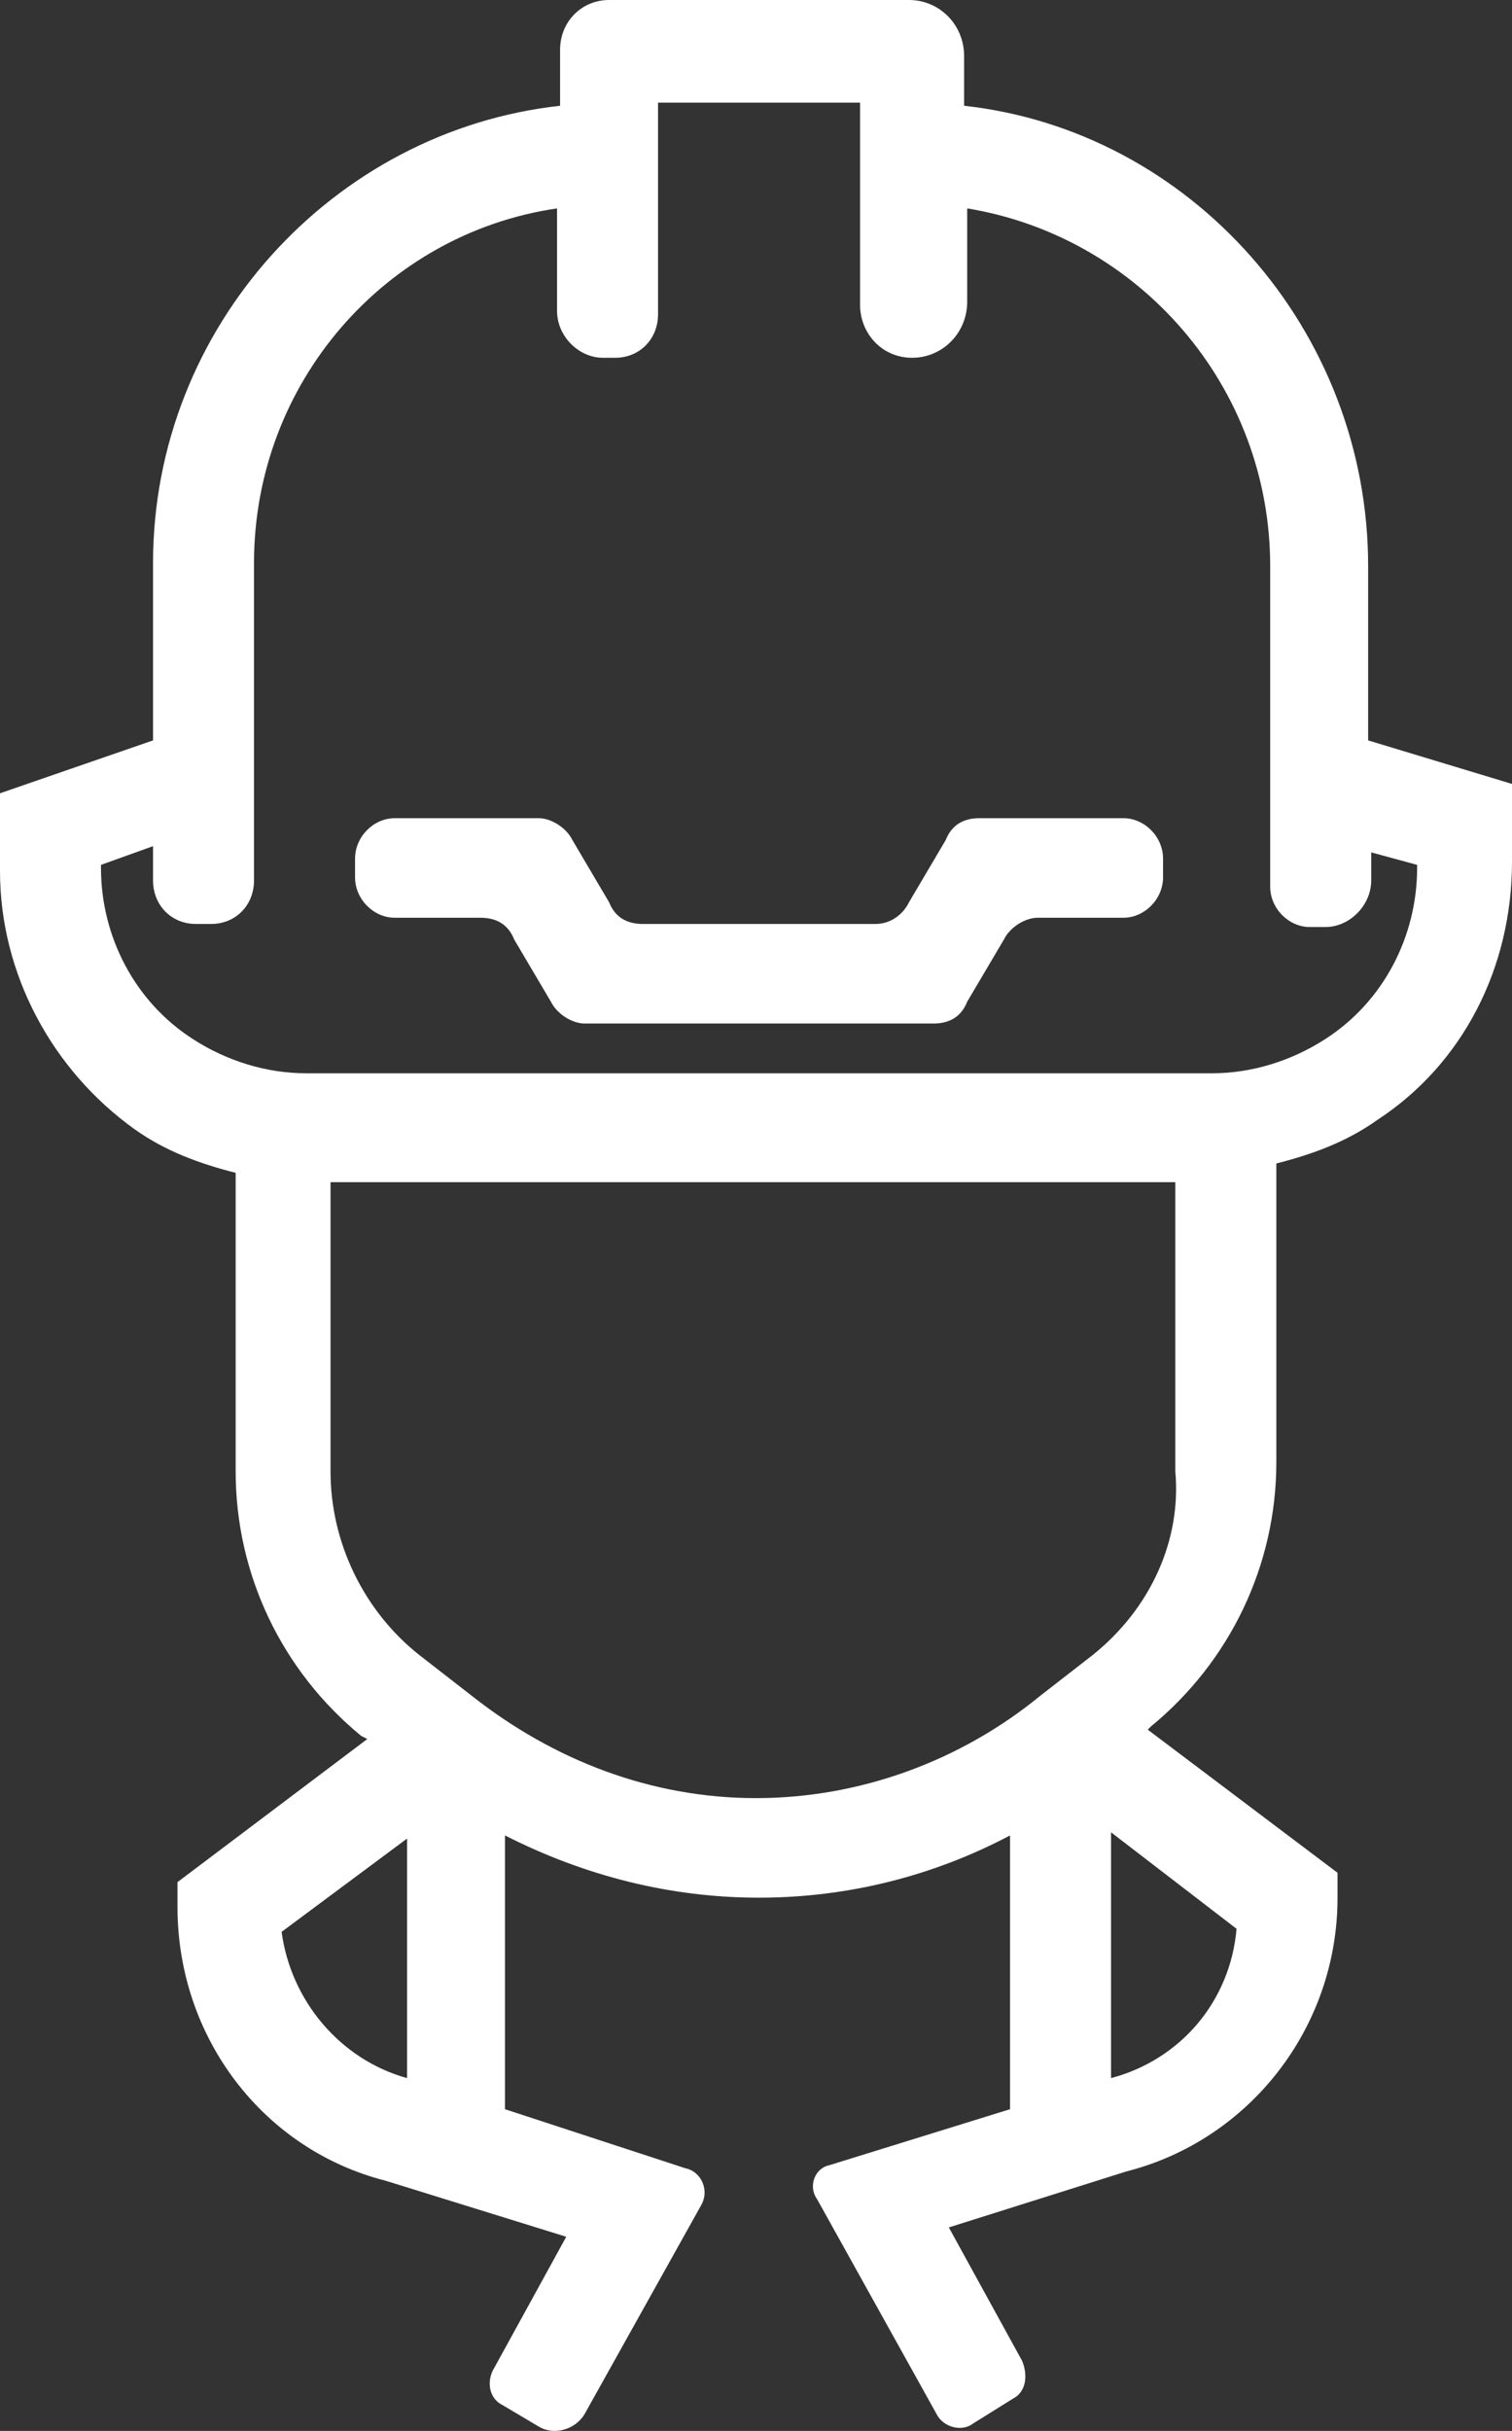
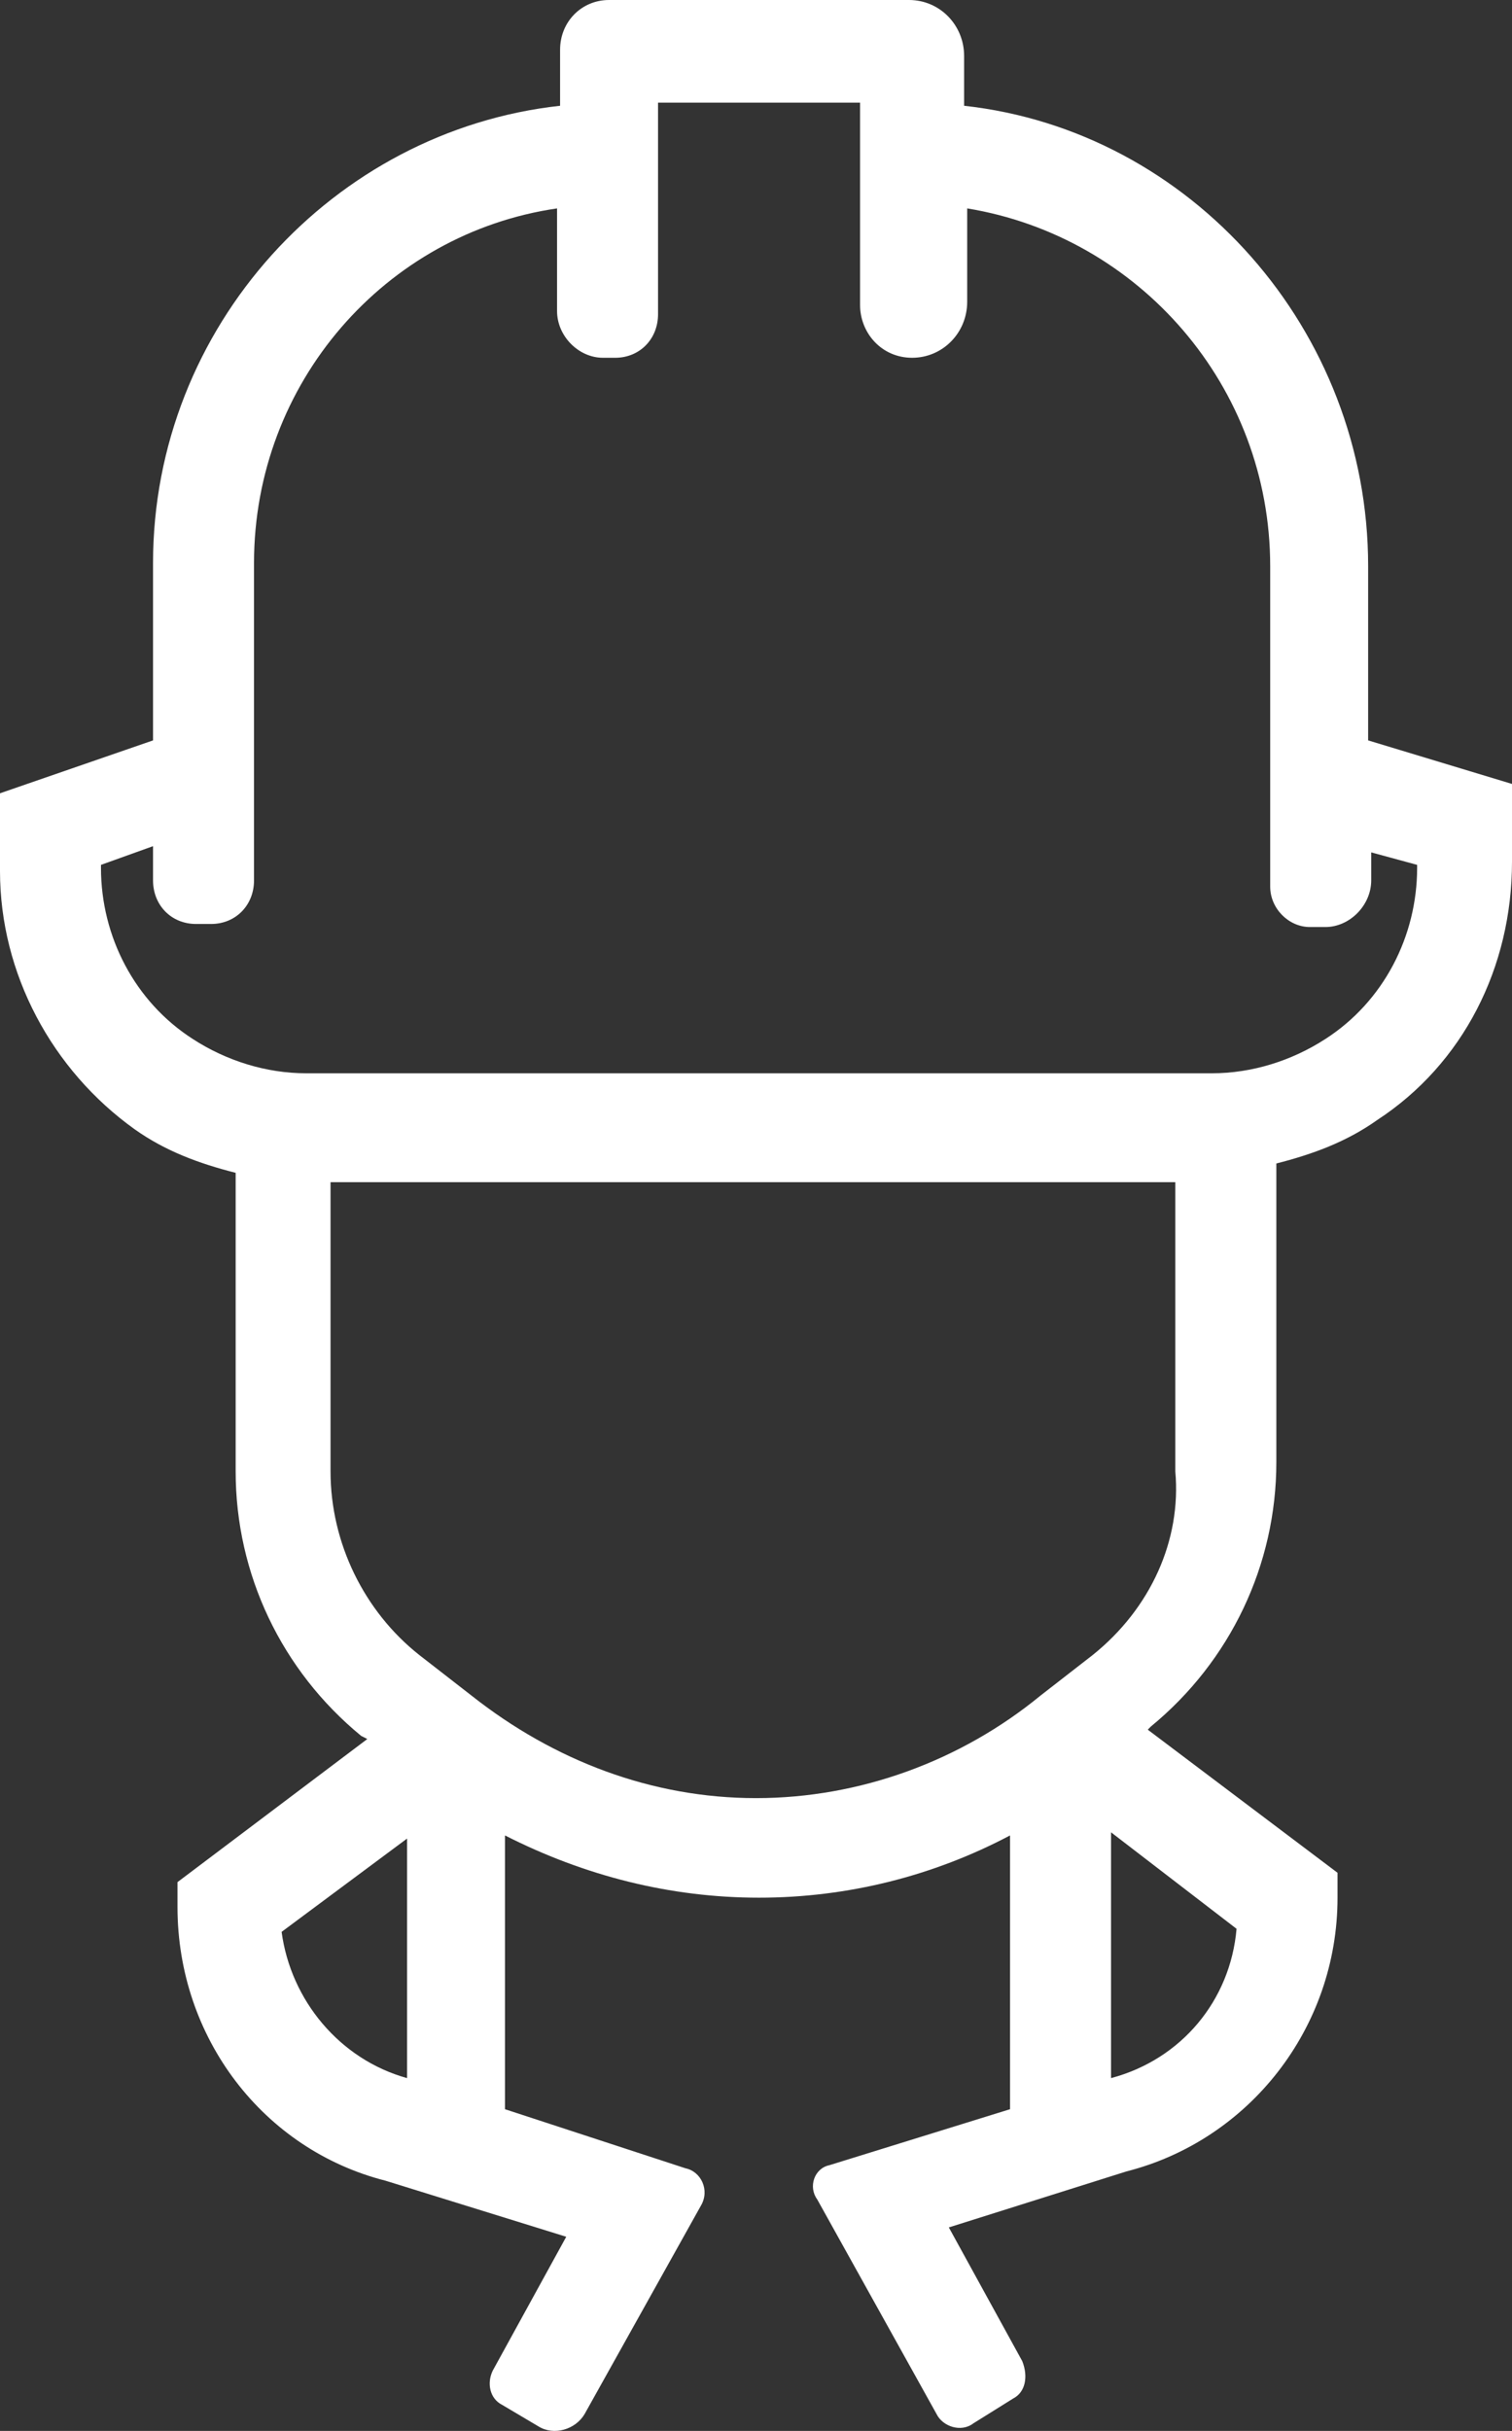
<svg xmlns="http://www.w3.org/2000/svg" width="28px" height="45px" viewBox="0 0 28 45" version="1.1">
  <rect x="0" y="0" width="28" height="45" fill="#333333" stroke="none" />
  <title>bezpečnost</title>
  <g id="Page-1" stroke="none" stroke-width="1" fill="none" fill-rule="evenodd">
    <g id="bezpečnost" fill="#FFFFFF" fill-rule="nonzero">
-       <path d="M16.211,17.104 L11.903,17.104 C11.619,17.104 11.393,16.989 11.279,16.701 L10.599,15.549 C10.486,15.318 10.202,15.146 9.976,15.146 L7.312,15.146 C6.915,15.146 6.575,15.491 6.575,15.894 L6.575,16.24 C6.575,16.643 6.915,16.989 7.312,16.989 L8.899,16.989 C9.182,16.989 9.409,17.104 9.522,17.392 L10.202,18.543 C10.316,18.774 10.599,18.947 10.826,18.947 L17.287,18.947 C17.571,18.947 17.798,18.831 17.911,18.543 L18.591,17.392 C18.704,17.161 18.988,16.989 19.215,16.989 L20.802,16.989 C21.198,16.989 21.538,16.643 21.538,16.24 L21.538,15.894 C21.538,15.491 21.198,15.146 20.802,15.146 L18.138,15.146 C17.854,15.146 17.628,15.261 17.514,15.549 L16.834,16.701 C16.721,16.931 16.494,17.104 16.211,17.104 Z" id="Path" />
      <path d="M25.336,13.706 L25.336,10.481 C25.336,6.104 22.049,2.419 17.854,1.958 L17.854,1.037 C17.854,0.461 17.401,0 16.834,0 L11.279,0 C10.769,0 10.372,0.403 10.372,0.921 L10.372,1.958 C6.178,2.419 2.834,6.047 2.834,10.423 L2.834,13.706 L0,14.685 L0,16.125 C0,18.025 0.964,19.81 2.494,20.905 C3.061,21.308 3.684,21.538 4.364,21.711 L4.364,27.239 C4.364,29.14 5.215,30.925 6.688,32.134 L6.802,32.192 L3.287,34.841 L3.287,35.302 C3.287,37.72 4.874,39.793 7.142,40.369 L10.486,41.406 L9.126,43.882 C9.012,44.113 9.069,44.401 9.296,44.516 L9.976,44.919 C10.259,45.092 10.656,44.976 10.826,44.688 L12.98,40.83 C13.15,40.542 12.98,40.197 12.696,40.139 L9.352,39.045 L9.352,33.977 C10.826,34.726 12.413,35.129 14.057,35.129 C15.7,35.129 17.287,34.726 18.704,33.977 L18.704,39.045 L15.36,40.081 C15.077,40.139 14.964,40.485 15.134,40.715 L17.344,44.688 C17.457,44.919 17.798,45.034 18.024,44.861 L18.761,44.401 C18.988,44.285 19.045,43.997 18.931,43.709 L17.571,41.233 L20.858,40.197 C23.126,39.621 24.769,37.548 24.769,35.129 L24.769,34.668 L21.255,32.019 L21.312,31.961 C22.785,30.752 23.636,28.967 23.636,27.066 L23.636,21.538 C24.316,21.365 24.939,21.135 25.506,20.732 C27.093,19.695 28,17.91 28,15.952 L28,14.512 L25.336,13.706 Z M5.215,35.762 L7.538,34.035 L7.538,38.469 C6.291,38.123 5.385,37.029 5.215,35.762 Z M20.575,38.469 L20.575,33.919 L22.899,35.705 C22.785,37.029 21.879,38.123 20.575,38.469 Z M20.235,30.637 L19.271,31.386 C17.798,32.595 15.927,33.286 14,33.286 C12.073,33.286 10.259,32.595 8.729,31.386 L7.765,30.637 C6.745,29.831 6.121,28.564 6.121,27.239 L6.121,21.884 L21.765,21.884 L21.765,27.239 C21.879,28.506 21.312,29.773 20.235,30.637 Z M26.243,16.067 C26.243,17.334 25.619,18.543 24.543,19.234 C23.919,19.638 23.182,19.868 22.445,19.868 L5.668,19.868 C4.931,19.868 4.194,19.638 3.571,19.234 C2.494,18.543 1.87,17.334 1.87,16.067 L1.87,16.01 L2.834,15.664 L2.834,16.297 C2.834,16.758 3.174,17.104 3.628,17.104 L3.911,17.104 C4.364,17.104 4.704,16.758 4.704,16.297 L4.704,10.423 C4.704,7.083 7.142,4.319 10.316,3.858 L10.316,5.759 C10.316,6.22 10.713,6.623 11.166,6.623 L11.393,6.623 C11.846,6.623 12.186,6.277 12.186,5.816 L12.186,1.9 L15.927,1.9 L15.927,5.644 C15.927,6.162 16.324,6.623 16.891,6.623 L16.891,6.623 C17.457,6.623 17.911,6.162 17.911,5.586 L17.911,3.858 C21.085,4.377 23.522,7.141 23.522,10.481 L23.522,16.413 C23.522,16.816 23.862,17.161 24.259,17.161 L24.543,17.161 C24.996,17.161 25.393,16.758 25.393,16.297 L25.393,15.779 L26.243,16.01 L26.243,16.067 Z" id="Shape" />
    </g>
  </g>
</svg>